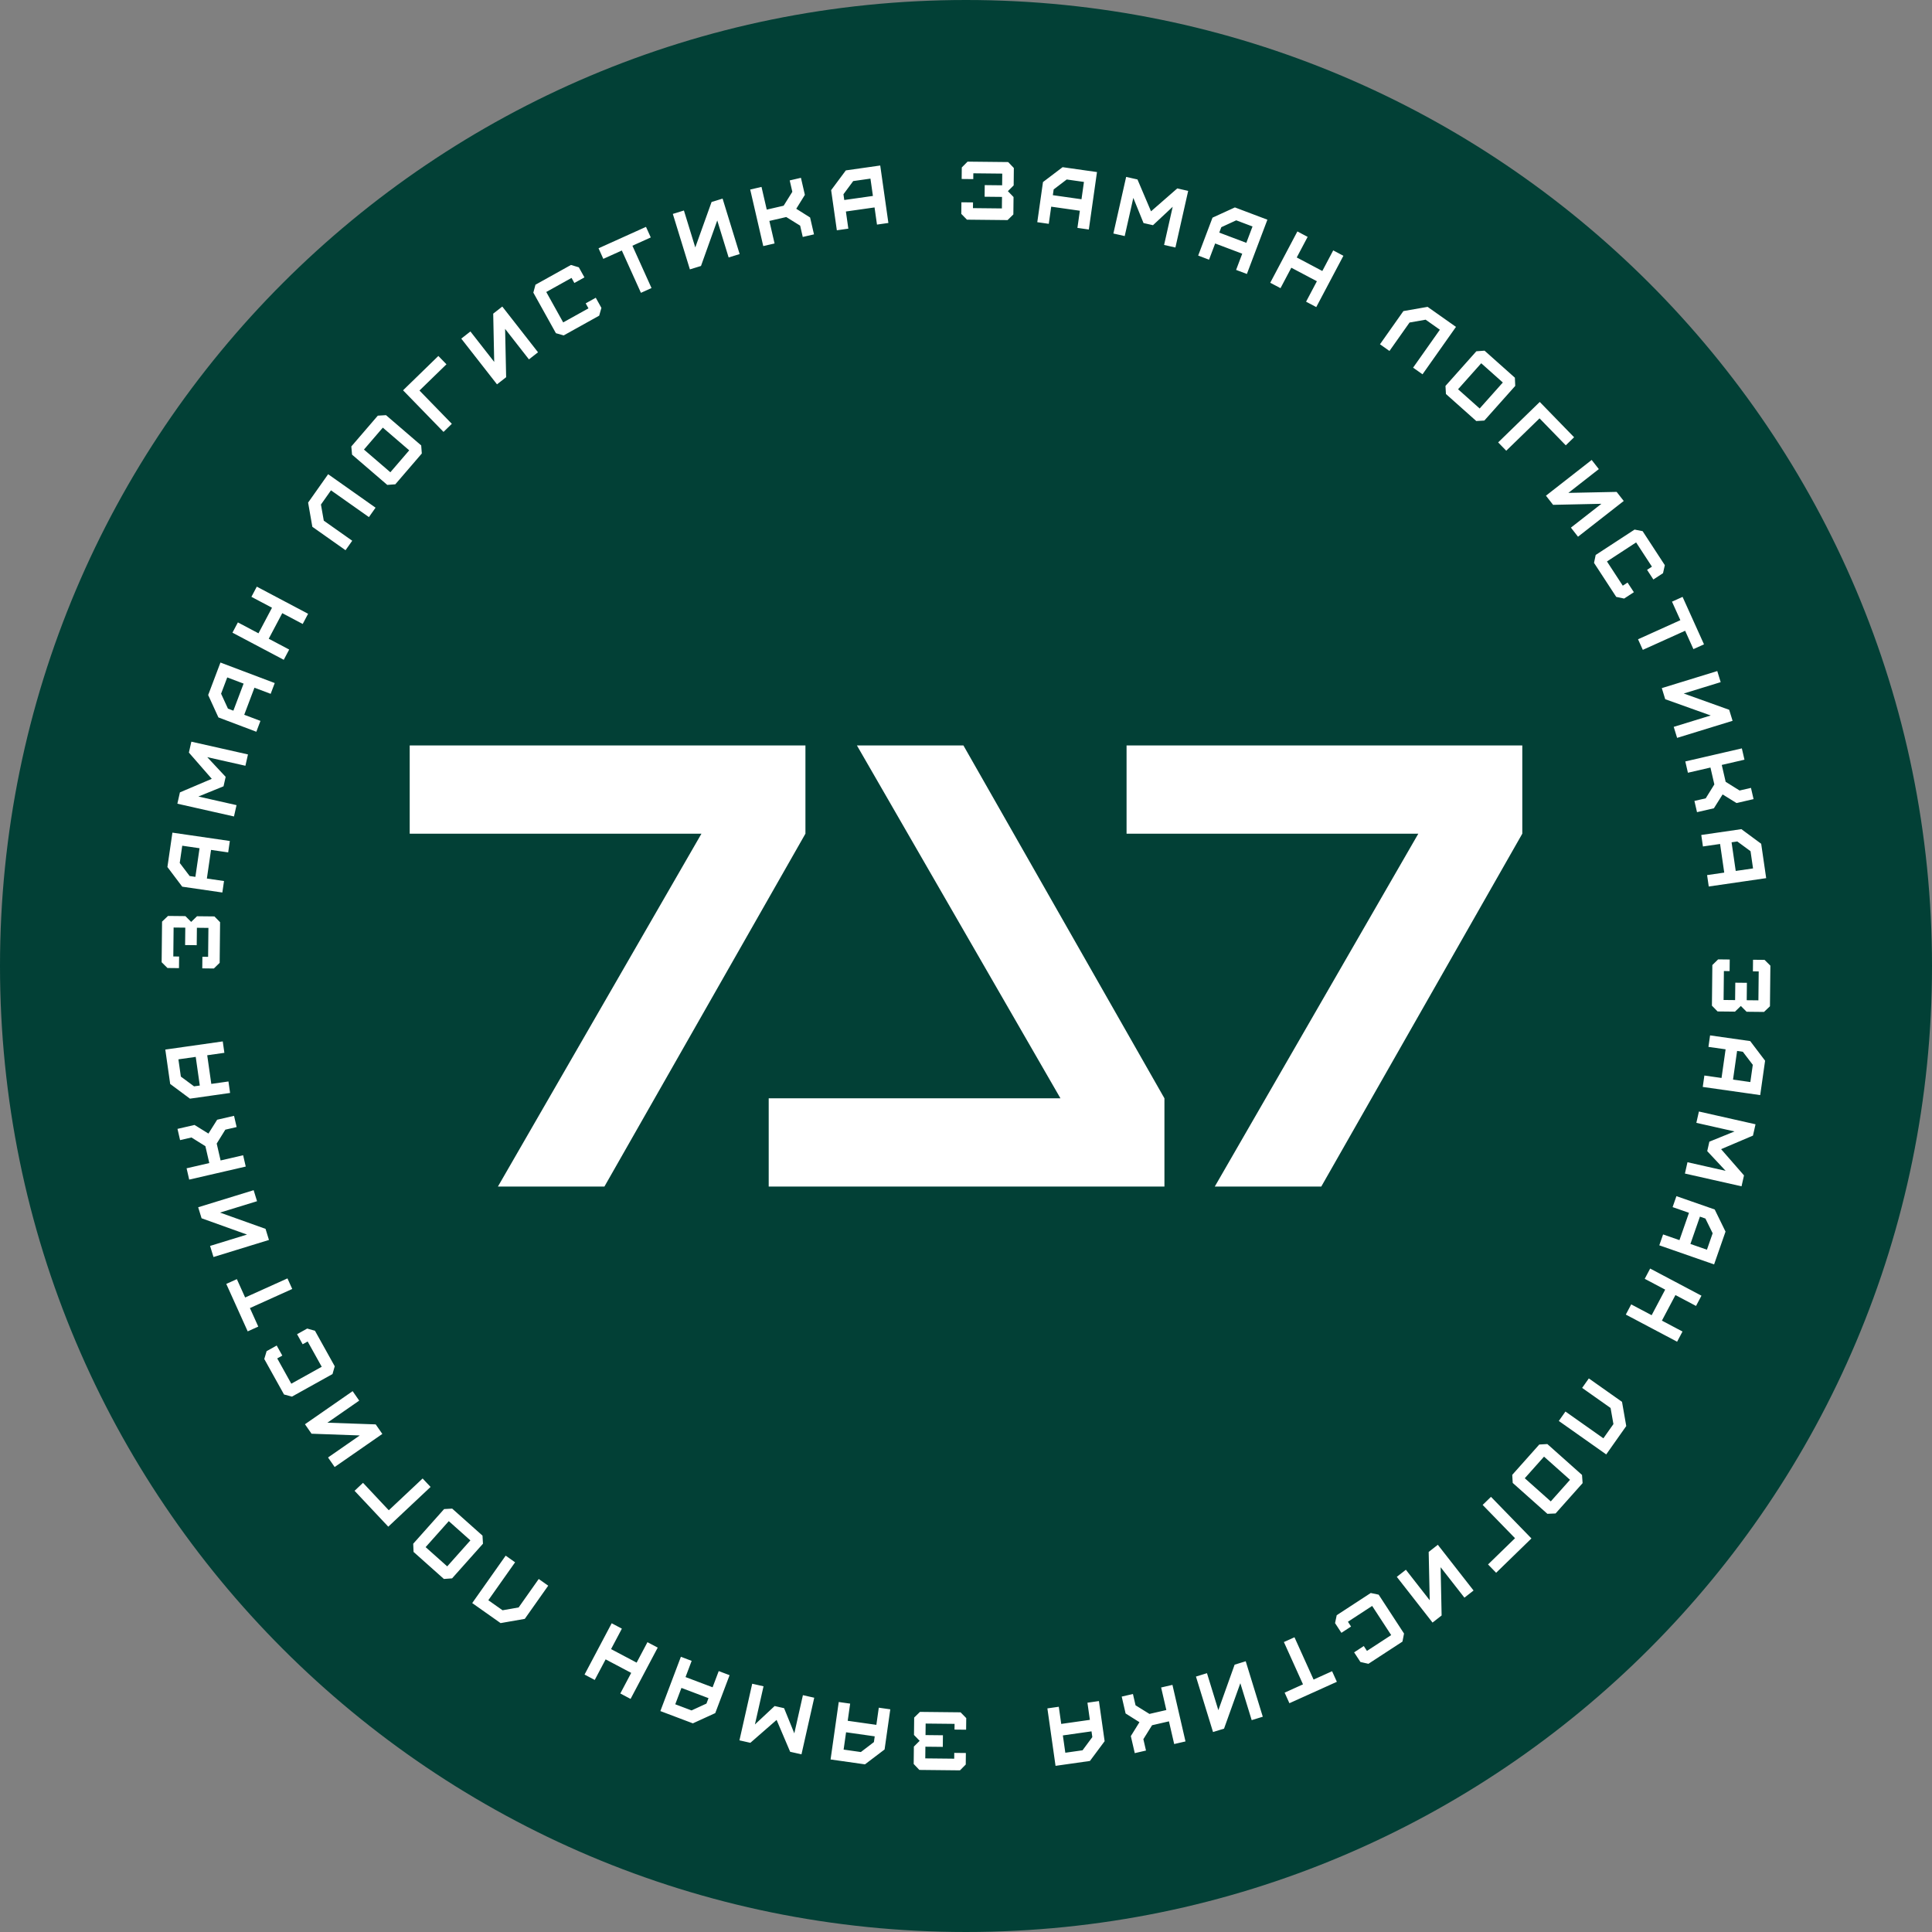
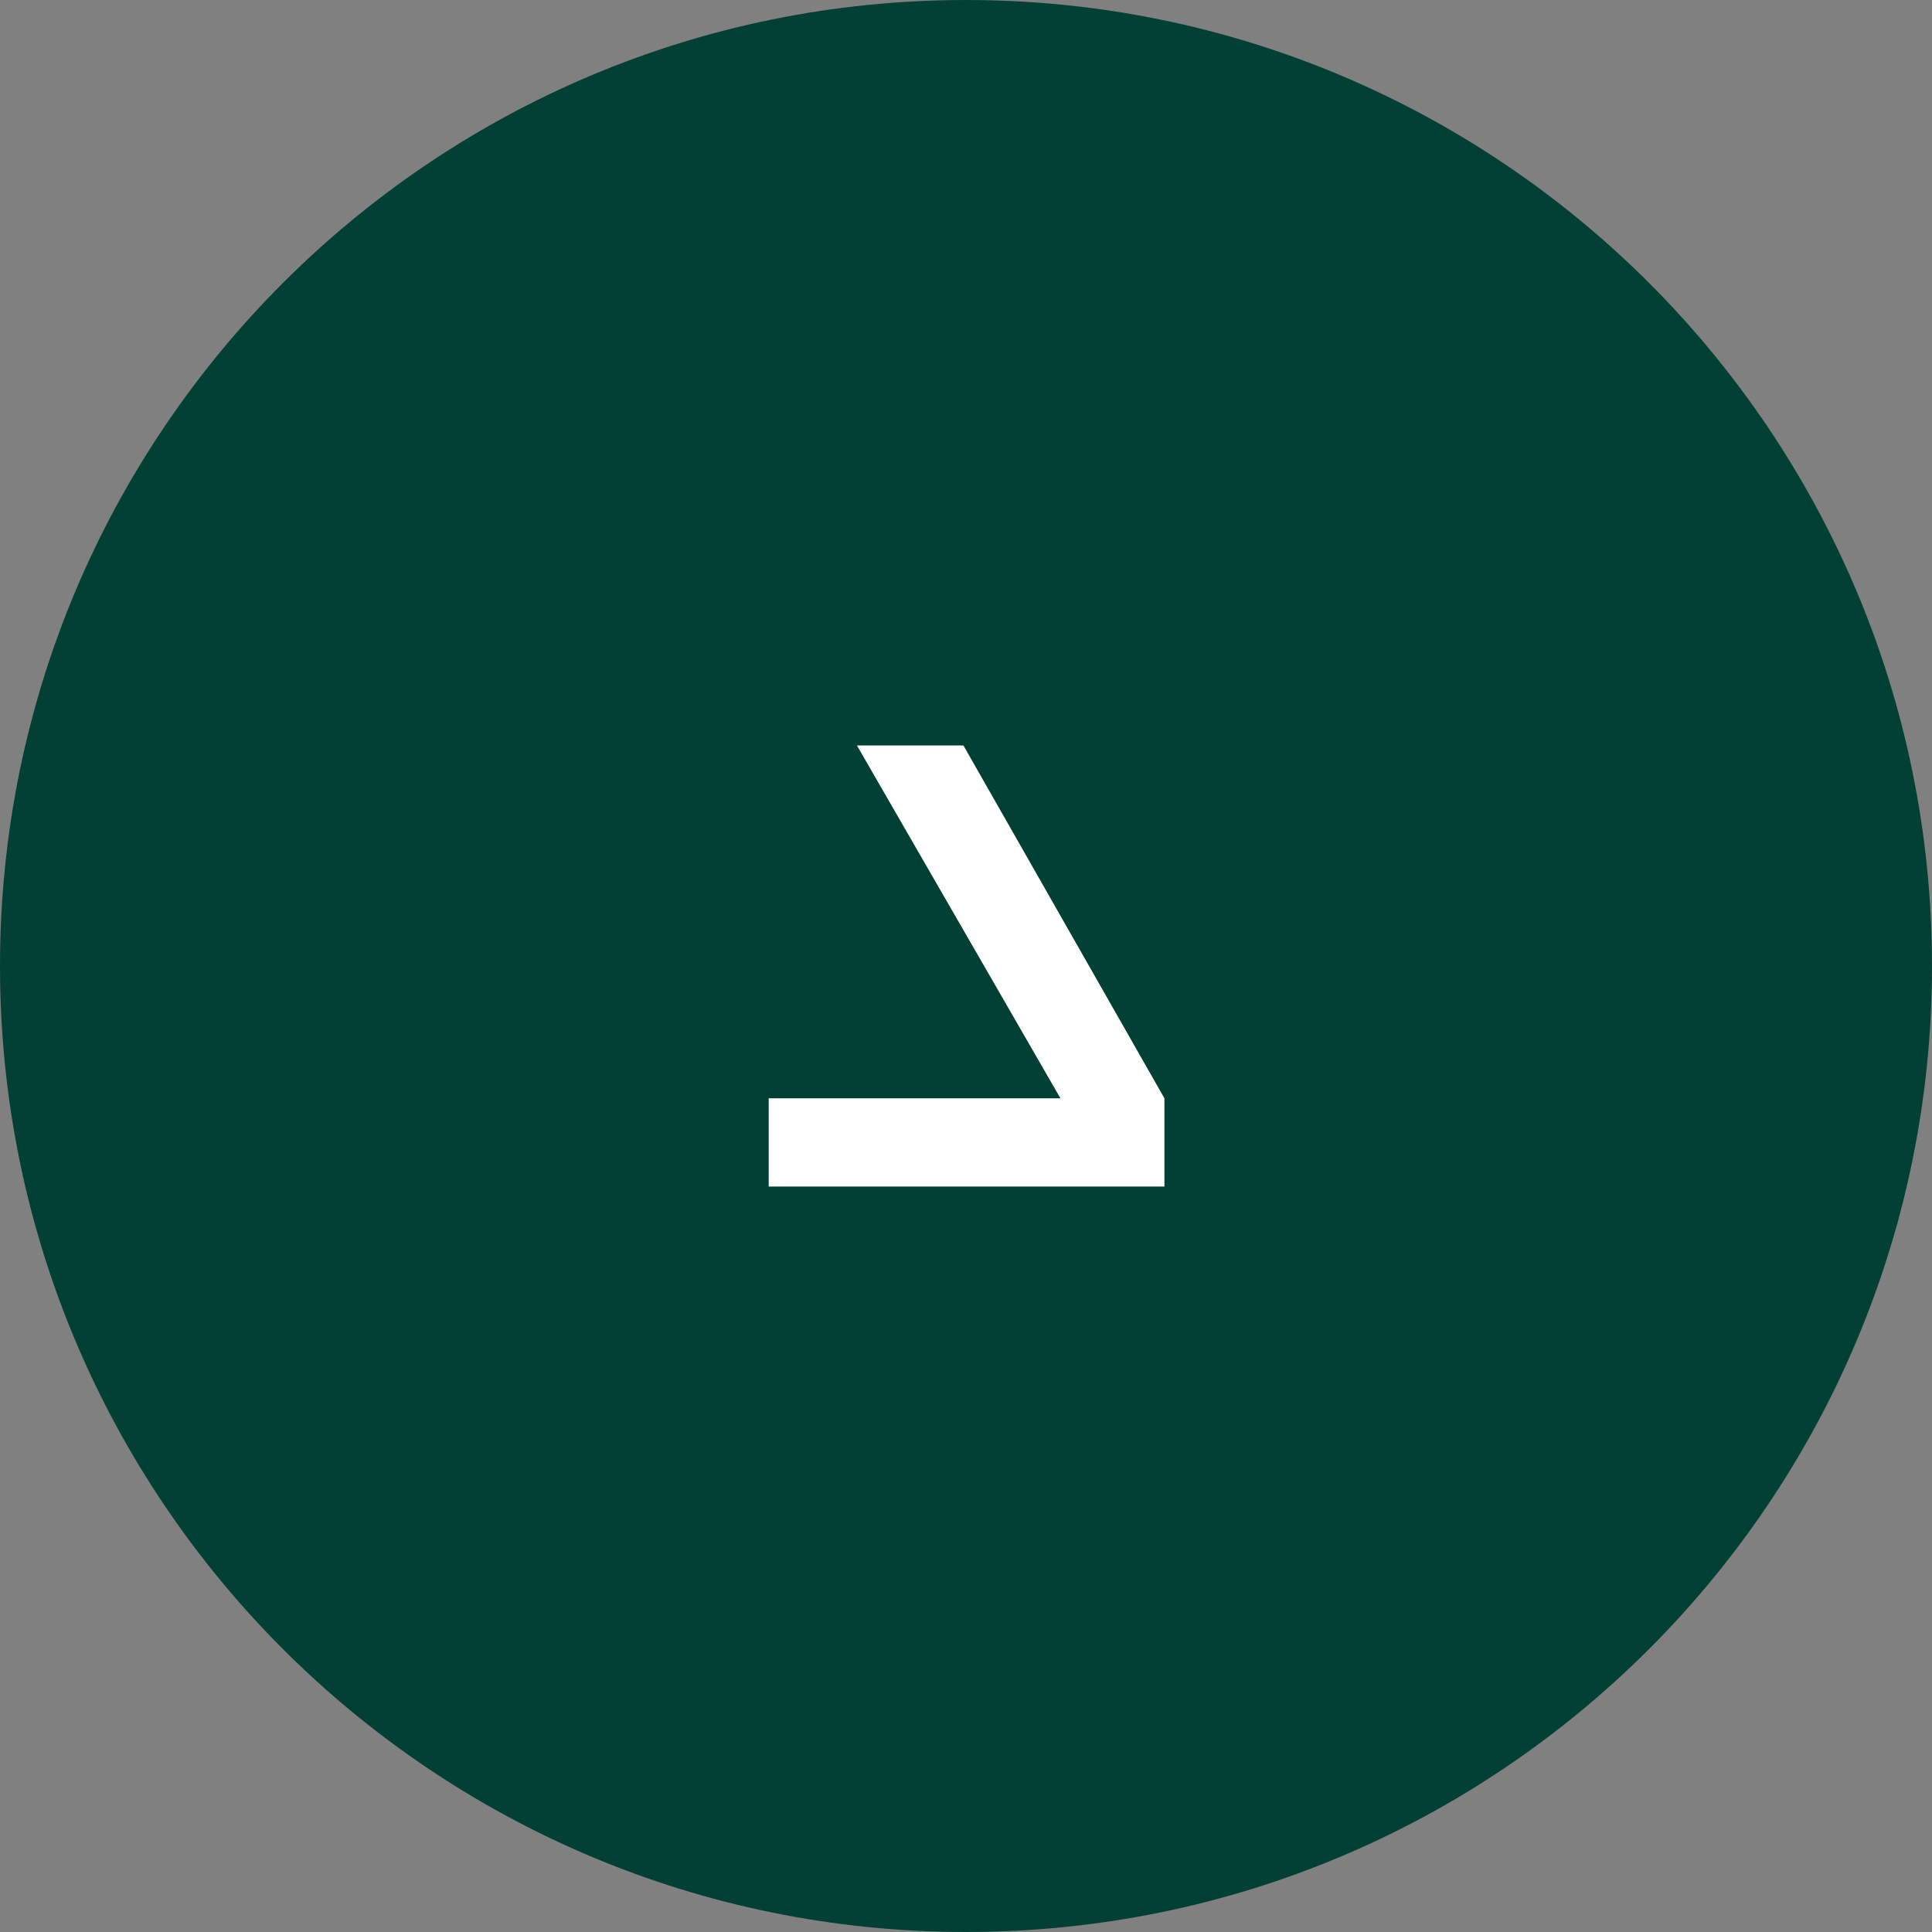
<svg xmlns="http://www.w3.org/2000/svg" xml:space="preserve" width="210mm" height="210mm" version="1.1" style="shape-rendering:geometricPrecision; text-rendering:geometricPrecision; image-rendering:optimizeQuality; fill-rule:evenodd; clip-rule:evenodd" viewBox="0 0 21000 21000">
  <rect x="0" y="0" width="21000" height="21000" fill="#808080" stroke="none" />
  <defs>
    <style type="text/css"> .fil0 {fill:#024036} .fil1 {fill:white;fill-rule:nonzero} .fil2 {fill:white;fill-rule:nonzero} </style>
  </defs>
  <g id="Слой_x0020_1">
    <g id="_105554010923296">
-       <path class="fil0" d="M10500 0.01c5798.98,0 10500,4701 10500,10499.98 0,5799 -4701.02,10500 -10500,10500 -5799,0 -10500,-4701 -10500,-10500 0,-5798.98 4701,-10499.98 10500,-10499.98z" />
-       <path class="fil1" d="M9999.49 18607.57l-62.83 61.53 -1.98 189.22 61.51 63.73 -62.82 62.43 -1.98 189.2 61.51 64.64 441.52 4.62 62.83 -63.33 1.31 -125.24 -126.14 -1.34 -0.67 63.08 -314.46 -3.29 1.34 -127.02 189.2 1.98 1.31 -126.16 -189.2 -1.99 1.31 -125.25 314.46 3.29 -0.64 62.18 126.14 1.31 1.33 -126.14 -61.53 -62.82 -441.52 -4.63zm-491.61 265.76l-8.89 62.45 -141.88 108.17 -187.35 -26.61 26.74 -188.23 311.38 44.22zm44.22 -311.38l-26.48 186.48 -311.38 -44.24 26.48 -186.46 -124.01 -17.62 -88.72 624.53 373.84 53.09 213.2 -161.75 61.99 -436.27 -124.92 -17.76zm-824.79 -136.18l-93.54 414.92 -111.08 -273.51 -102.84 -23.19 -214.2 200.18 93.55 -414.91 -123.06 -27.76 -138.72 615.36 118.65 26.76 285.2 -248.86 147.3 346.37 123.09 27.73 138.71 -615.34 -123.06 -27.75zm-1026.24 32.36l-22.29 59.01 -162.09 74.58 -177.02 -66.89 67.2 -177.85 294.2 111.15zm111.15 -294.2l-66.57 176.2 -294.2 -111.18 66.57 -176.17 -117.16 -44.27 -222.96 590.08 353.21 133.44 243.39 -111.29 155.75 -412.22 -118.03 -44.59zm-774.76 -314.07l-117.57 222.25 -277.97 -147.05 117.56 -222.25 -110.73 -58.56 -294.95 557.57 110.72 58.59 118.41 -223.83 277.97 147.05 -118.39 223.82 111.52 58.99 294.96 -557.59 -111.53 -58.99zm-1181.68 -686.96l-218.27 309.2 -175.05 30.83 -154.63 -109.11 290.99 -412.29 -102.33 -72.23 -363.74 515.35 308.48 217.73 263 -46.01 254.61 -360.72 -103.06 -72.75zm-742.92 -419.55l-251.81 282.53 -234.78 -209.22 251.81 -282.55 234.78 209.24zm-197.94 -345.39l-87.78 5.06 -335.75 376.72 3.85 89.13 329.64 293.77 89 -6.39 335.74 -376.73 -5.06 -87.79 -329.64 -293.77zm-321.22 -327.47l-367.77 345.55 -280.12 -298.16 -91.95 86.4 366.52 390.09 459.72 -431.92 -86.4 -91.96zm-509.95 -587.99l-525.04 -18.38 345.72 -239.97 -71.43 -102.89 -518.19 359.69 71.43 102.89 524.29 18.9 -344.97 239.46 71.95 103.64 518.19 -359.69 -71.95 -103.65zm-660.09 -1017.57l-84.57 -24.11 -110.23 61.36 60.91 109.46 54.32 -30.23 152.9 274.8 -330.72 184.01 -152.9 -274.8 55.12 -30.68 -60.89 -109.45 -109.45 60.9 -25.69 85.45 214.69 385.83 86.14 23.23 440.97 -245.37 24.09 -84.57 -214.69 -385.83zm-299.13 -569.3l-459.96 207.61 -90.08 -199.58 -114.98 51.91 232.82 515.8 114.98 -51.91 -90.83 -201.23 459.96 -207.61 -51.91 -114.99zm-238.22 -538.45l-494.71 -176.84 402.24 -123.75 -36.84 -119.71 -602.89 185.48 36.84 119.72 493.82 177.1 -401.35 123.48 37.09 120.58 602.91 -185.47 -37.11 -120.59zm-243.55 -800.06l-244.98 56.56 -42.35 -183.52 93.68 -151.09 122.93 -28.38 -28.18 -122.05 -183.52 42.37 -94.75 150.43 -151.12 -93.67 -185.23 42.75 28.16 122.05 123.79 -28.57 151.31 94.54 42.37 183.52 -246.73 56.94 28.38 122.94 614.62 -141.88 -28.38 -122.94zm-471.1 -757.81l-62.46 8.87 -143.41 -106.14 -26.61 -187.37 188.26 -26.74 44.22 311.38zm311.38 -44.22l-186.47 26.48 -44.24 -311.38 186.46 -26.48 -17.61 -124.01 -624.52 88.7 53.11 373.84 214.71 159.72 436.3 -61.96 -17.74 -124.91zm-90.84 -1731.04l-61.53 -62.82 -189.22 -1.98 -63.73 61.51 -62.43 -62.82 -189.2 -1.98 -64.63 61.51 -4.63 441.52 63.34 62.83 125.23 1.31 1.34 -126.14 -63.08 -0.67 3.29 -314.46 127.03 1.34 -1.99 189.2 126.17 1.31 1.98 -189.2 125.26 1.31 -3.3 314.46 -62.18 -0.64 -1.31 126.14 126.14 1.33 62.83 -61.53 4.62 -441.53zm-268.51 -492.85l-62.44 -9.08 -107.69 -142.23 27.22 -187.28 188.14 27.36 -45.23 311.23zm311.23 45.24l-186.38 -27.09 45.23 -311.23 186.38 27.09 18.02 -123.95 -624.22 -90.75 -54.32 373.65 161.06 213.74 436.08 63.38 18.15 -124.84zm136.02 -824.86l-414.91 -93.55 273.51 -111.07 23.18 -102.84 -200.18 -214.2 414.92 93.54 27.75 -123.06 -615.35 -138.71 -26.77 118.65 248.86 285.2 -346.36 147.3 -27.73 123.09 615.33 138.71 27.75 -123.06zm-34.36 -1026.83l-59.01 -22.3 -74.58 -162.08 66.89 -177.01 177.86 67.19 -111.16 294.2zm294.2 111.16l-176.17 -66.57 111.15 -294.2 176.18 66.57 44.28 -117.17 -590.08 -222.95 -133.46 353.21 111.29 243.37 412.22 155.76 44.59 -118.02zm312.39 -775.54l-222.25 -117.55 147.05 -277.98 222.23 117.55 58.58 -110.73 -557.59 -294.93 -58.58 110.72 223.84 118.39 -147.05 277.99 -223.82 -118.41 -58.99 111.52 557.59 294.96 58.99 -111.53zm685.33 -1182.69l-309.23 -218.27 -30.81 -175.08 109.11 -154.6 412.29 290.99 72.23 -102.33 -515.35 -363.76 -217.75 308.5 46.01 262.98 360.73 254.63 72.77 -103.06zm414.46 -744.28l-286.96 -246.75 205.02 -238.46 286.97 246.75 -205.03 238.46zm341.83 -204.03l-6.61 -87.67 -382.65 -329.01 -89.04 5.42 -287.87 334.81 7.96 88.87 382.65 328.99 87.66 -6.61 287.9 -334.8zm326.38 -322.62l-351.81 -361.76 293.3 -285.22 -87.97 -90.45 -383.72 373.17 439.76 452.23 90.44 -87.97zm590.32 -506.74l-11.33 -525.23 259.13 331.57 98.69 -77.12 -388.41 -497.03 -98.69 77.14 10.79 524.53 -258.59 -330.89 -99.41 77.7 388.42 497.01 99.4 -77.68zm1011.34 -668.77l24.12 -84.57 -61.36 -110.23 -109.46 60.91 30.23 54.32 -274.8 152.9 -184.01 -330.71 274.8 -152.91 30.68 55.12 109.45 -60.89 -60.9 -109.45 -85.45 -25.69 -385.83 214.69 -23.23 86.14 245.37 440.97 84.56 24.09 385.83 -214.69zm568.75 -300.25l-207.63 -459.93 199.58 -90.1 -51.91 -114.99 -515.8 232.84 51.9 114.99 201.24 -90.84 207.63 459.94 114.99 -51.91zm537.76 -239.92l176.84 -494.71 123.75 402.24 119.73 -36.84 -185.48 -602.91 -119.72 36.84 -177.1 493.82 -123.5 -401.35 -120.58 37.09 185.47 602.91 120.59 -37.09zm799.82 -244.6l-56.56 -244.98 183.52 -42.35 151.09 93.65 28.38 122.93 122.05 -28.16 -42.37 -183.51 -150.43 -94.75 93.68 -151.12 -42.78 -185.26 -122.05 28.18 28.59 123.8 -94.54 151.3 -183.51 42.35 -56.95 -246.7 -122.93 28.37 141.88 614.63 122.93 -28.38zm757.58 -472.36l-8.87 -62.45 106.14 -143.41 187.37 -26.61 26.74 188.23 -311.38 44.24zm44.22 311.36l-26.48 -186.46 311.38 -44.23 26.48 186.47 124.01 -17.61 -88.7 -624.53 -373.84 53.12 -159.73 214.71 61.97 436.29 124.91 -17.76zm1730.88 -93.05l62.82 -61.53 1.99 -189.22 -61.51 -63.73 62.82 -62.43 1.98 -189.2 -61.51 -64.64 -441.53 -4.62 -62.82 63.33 -1.31 125.24 126.14 1.34 0.67 -63.08 314.45 3.29 -1.33 127.02 -189.2 -1.98 -1.31 126.16 189.2 1.99 -1.32 125.25 -314.46 -3.29 0.65 -62.18 -126.14 -1.31 -1.34 126.14 61.54 62.82 441.52 4.63zm492.01 -270.84l8.87 -62.45 141.88 -108.19 187.37 26.61 -26.74 188.25 -311.38 -44.22zm-44.22 311.36l26.48 -186.47 311.38 44.23 -26.48 186.48 124.01 17.62 88.7 -624.53 -373.83 -53.09 -213.19 161.75 -61.98 436.27 124.91 17.74zm825.36 133.12l93.54 -414.92 111.07 273.51 102.85 23.19 214.19 -200.18 -93.54 414.91 123.06 27.76 138.72 -615.36 -118.65 -26.76 -285.2 248.86 -147.31 -346.37 -123.08 -27.73 -138.72 615.34 123.07 27.75zm1027.79 -37.57l22.3 -59.01 162.08 -74.58 177.01 66.89 -67.19 177.86 -294.2 -111.16zm-111.16 294.2l66.57 -176.18 294.2 111.16 -66.57 176.18 117.17 44.28 222.96 -590.08 -353.22 -133.46 -243.37 111.29 -155.76 412.22 118.02 44.59zm776.76 309.66l117.56 -222.25 277.98 147.04 -117.55 222.23 110.73 58.58 294.93 -557.59 -110.72 -58.58 -118.4 223.84 -277.98 -147.04 118.41 -223.82 -111.52 -59 -294.96 557.6 111.52 58.99zm1184.32 682.67l218.26 -309.2 175.06 -30.83 154.62 109.11 -290.99 412.29 102.33 72.23 363.74 -515.35 -308.47 -217.73 -263.01 46.01 -254.6 360.73 103.06 72.74zm745.67 416.08l251.79 -282.55 234.8 209.22 -251.79 282.56 -234.8 -209.23zm197.94 345.38l87.8 -5.04 335.73 -376.77 -3.85 -89.13 -329.66 -293.75 -88.98 6.4 -335.73 376.74 5.06 87.8 329.63 293.75zm325.94 322.77l361.76 -351.84 285.22 293.28 90.44 -87.95 -373.19 -383.72 -452.2 439.78 87.97 90.45zm509.19 588.18l525.23 -11.32 -331.57 259.13 77.12 98.69 497.03 -388.42 -77.14 -98.69 -524.53 10.79 330.89 -258.59 -77.7 -99.4 -497.01 388.41 77.68 99.4zm686.17 1000.63l86.05 18.08 105.67 -68.94 -68.47 -104.91 -52.06 34 -171.84 -263.4 316.95 -206.81 171.85 263.37 -52.83 34.49 68.44 104.89 104.91 -68.44 19.62 -87.04 -241.31 -369.79 -87.56 -17.12 -422.62 275.77 -18.08 86.06 241.28 369.79zm288.99 575.74l459.95 -207.61 90.08 199.58 114.99 -51.91 -232.82 -515.8 -114.99 51.9 90.83 201.24 -459.95 207.61 51.91 114.99zm243.49 536.45l494.71 176.84 -402.24 123.75 36.84 119.7 602.89 -185.47 -36.84 -119.73 -493.82 -177.1 401.35 -123.47 -37.09 -120.59 -602.91 185.48 37.11 120.59zm246.67 799.21l244.98 -56.55 42.35 183.51 -93.68 151.1 -122.93 28.37 28.18 122.05 183.52 -42.37 94.75 -150.42 151.12 93.67 185.24 -42.76 -28.16 -122.05 -123.8 28.57 -151.31 -94.53 -42.37 -183.52 246.73 -56.95 -28.38 -122.93 -614.62 141.88 28.38 122.93zm474.55 756.14l62.41 -9.06 143.75 105.66 27.24 187.29 -188.17 27.34 -45.23 -311.23zm-311.23 45.25l186.38 -27.1 45.23 311.23 -186.38 27.1 18.02 123.95 624.25 -90.75 -54.32 -373.66 -215.25 -159.02 -436.08 63.4 18.15 124.85zm97.72 1730.46l61.53 62.82 189.22 1.98 63.73 -61.51 62.44 62.82 189.2 1.98 64.63 -61.51 4.63 -441.52 -63.34 -62.83 -125.24 -1.31 -1.33 126.14 63.08 0.67 -3.3 314.46 -127.02 -1.34 1.98 -189.2 -126.16 -1.31 -1.98 189.2 -125.26 -1.31 3.29 -314.46 62.18 0.64 1.31 -126.14 -126.14 -1.33 -62.82 61.53 -4.63 441.53zm273.55 492.2l62.46 8.87 108.19 141.88 -26.61 187.37 -188.26 -26.74 44.22 -311.38zm-311.35 -44.22l186.46 26.48 -44.22 311.38 -186.49 -26.48 -17.61 124.01 624.53 88.7 53.09 -373.84 -161.75 -213.18 -436.27 -61.98 -17.74 124.91zm-131.44 825.65l414.91 93.55 -273.51 111.07 -23.18 102.85 200.18 214.19 -414.92 -93.54 -27.75 123.06 615.36 138.71 26.76 -118.64 -248.86 -285.2 346.36 -147.31 27.73 -123.08 -615.33 -138.72 -27.75 123.06zm38.95 1019.47l59.57 20.75 78.75 160.09 -62.28 178.7 -179.54 -62.57 103.5 -296.97zm-296.98 -103.52l177.85 61.99 -103.51 297 -177.83 -61.99 -41.23 118.29 595.65 207.56 124.27 -356.55 -117.57 -240.42 -416.12 -145 -41.51 119.12zm-303.07 779.39l222.25 117.55 -147.05 277.99 -222.23 -117.55 -58.58 110.73 557.59 294.93 58.58 -110.73 -223.84 -118.39 147.05 -277.99 223.82 118.42 58.99 -111.53 -557.59 -294.95 -58.99 111.52zm-680.4 1185.71l309.21 218.27 30.83 175.06 -109.11 154.62 -412.29 -290.99 -72.23 102.33 515.35 363.74 217.72 -308.48 -46 -263 -360.73 -254.61 -72.75 103.06zm-414.22 747.14l282.55 251.79 -209.23 234.8 -282.55 -251.79 209.23 -234.8zm-345.38 197.94l5.04 87.8 376.76 335.73 89.14 -3.85 293.74 -329.66 -6.39 -88.98 -376.74 -335.73 -87.8 5.06 -293.75 329.63zm-321.69 326.97l351.83 361.76 -293.27 285.22 87.94 90.45 383.72 -373.19 -439.78 -452.21 -90.44 87.97zm-586.68 510.92l11.32 525.23 -259.12 -331.58 -98.7 77.12 388.42 497.03 98.69 -77.14 -10.79 -524.52 258.59 330.89 99.4 -77.7 -388.41 -497.01 -99.4 77.68zm-999.57 687.6l-18.11 86.06 68.96 105.64 104.89 -68.44 -33.97 -52.08 263.37 -171.85 206.83 316.96 -263.37 171.85 -34.49 -52.84 -104.89 68.47 68.44 104.89 87.05 19.61 369.79 -241.3 17.09 -87.56 -275.77 -422.62 -86.03 -18.09 -369.79 241.3zm-574.23 291.79l207.6 459.96 -199.57 90.08 51.9 114.99 515.81 -232.82 -51.91 -114.99 -201.24 90.83 -207.6 -459.95 -114.99 51.9zm-535.53 245.98l-176.84 494.7 -123.75 -402.23 -119.71 36.83 185.48 602.89 119.73 -36.83 177.1 -493.83 123.47 401.36 120.59 -37.1 -185.48 -602.91 -120.59 37.12zm-798.83 248.1l56.56 244.99 -183.52 42.34 -151.09 -93.67 -28.37 -122.93 -122.06 28.18 42.37 183.52 150.43 94.75 -93.67 151.11 42.75 185.24 122.05 -28.16 -28.57 -123.79 94.54 -151.31 183.52 -42.37 56.94 246.73 122.94 -28.38 -141.88 -614.62 -122.94 28.37zm-756.78 476.66l8.87 62.46 -106.14 143.41 -187.37 26.61 -26.74 -188.25 311.38 -44.23zm-44.22 -311.38l26.48 186.47 -311.38 44.24 -26.48 -186.46 -124.01 17.61 88.7 624.52 373.84 -53.11 159.73 -214.71 -61.97 -436.3 -124.91 17.74z" />
+       <path class="fil0" d="M10500 0.01c5798.98,0 10500,4701 10500,10499.98 0,5799 -4701.02,10500 -10500,10500 -5799,0 -10500,-4701 -10500,-10500 0,-5798.98 4701,-10499.98 10500,-10499.98" />
      <g>
        <polygon class="fil2" points="10471.94,8102.64 12656.92,11938.33 12656.92,12897.25 8355.47,12897.25 8355.47,11938.33 11526.76,11938.33 9314.39,8102.64 " />
-         <polygon class="fil2" points="14361.73,12897.36 16546.71,9061.67 16546.71,8102.75 12245.26,8102.75 12245.26,9061.67 15416.55,9061.67 13204.18,12897.36 " />
-         <polygon class="fil2" points="6569.75,12897.36 8754.73,9061.67 8754.73,8102.75 4453.28,8102.75 4453.28,9061.67 7624.56,9061.67 5412.2,12897.36 " />
      </g>
    </g>
  </g>
</svg>